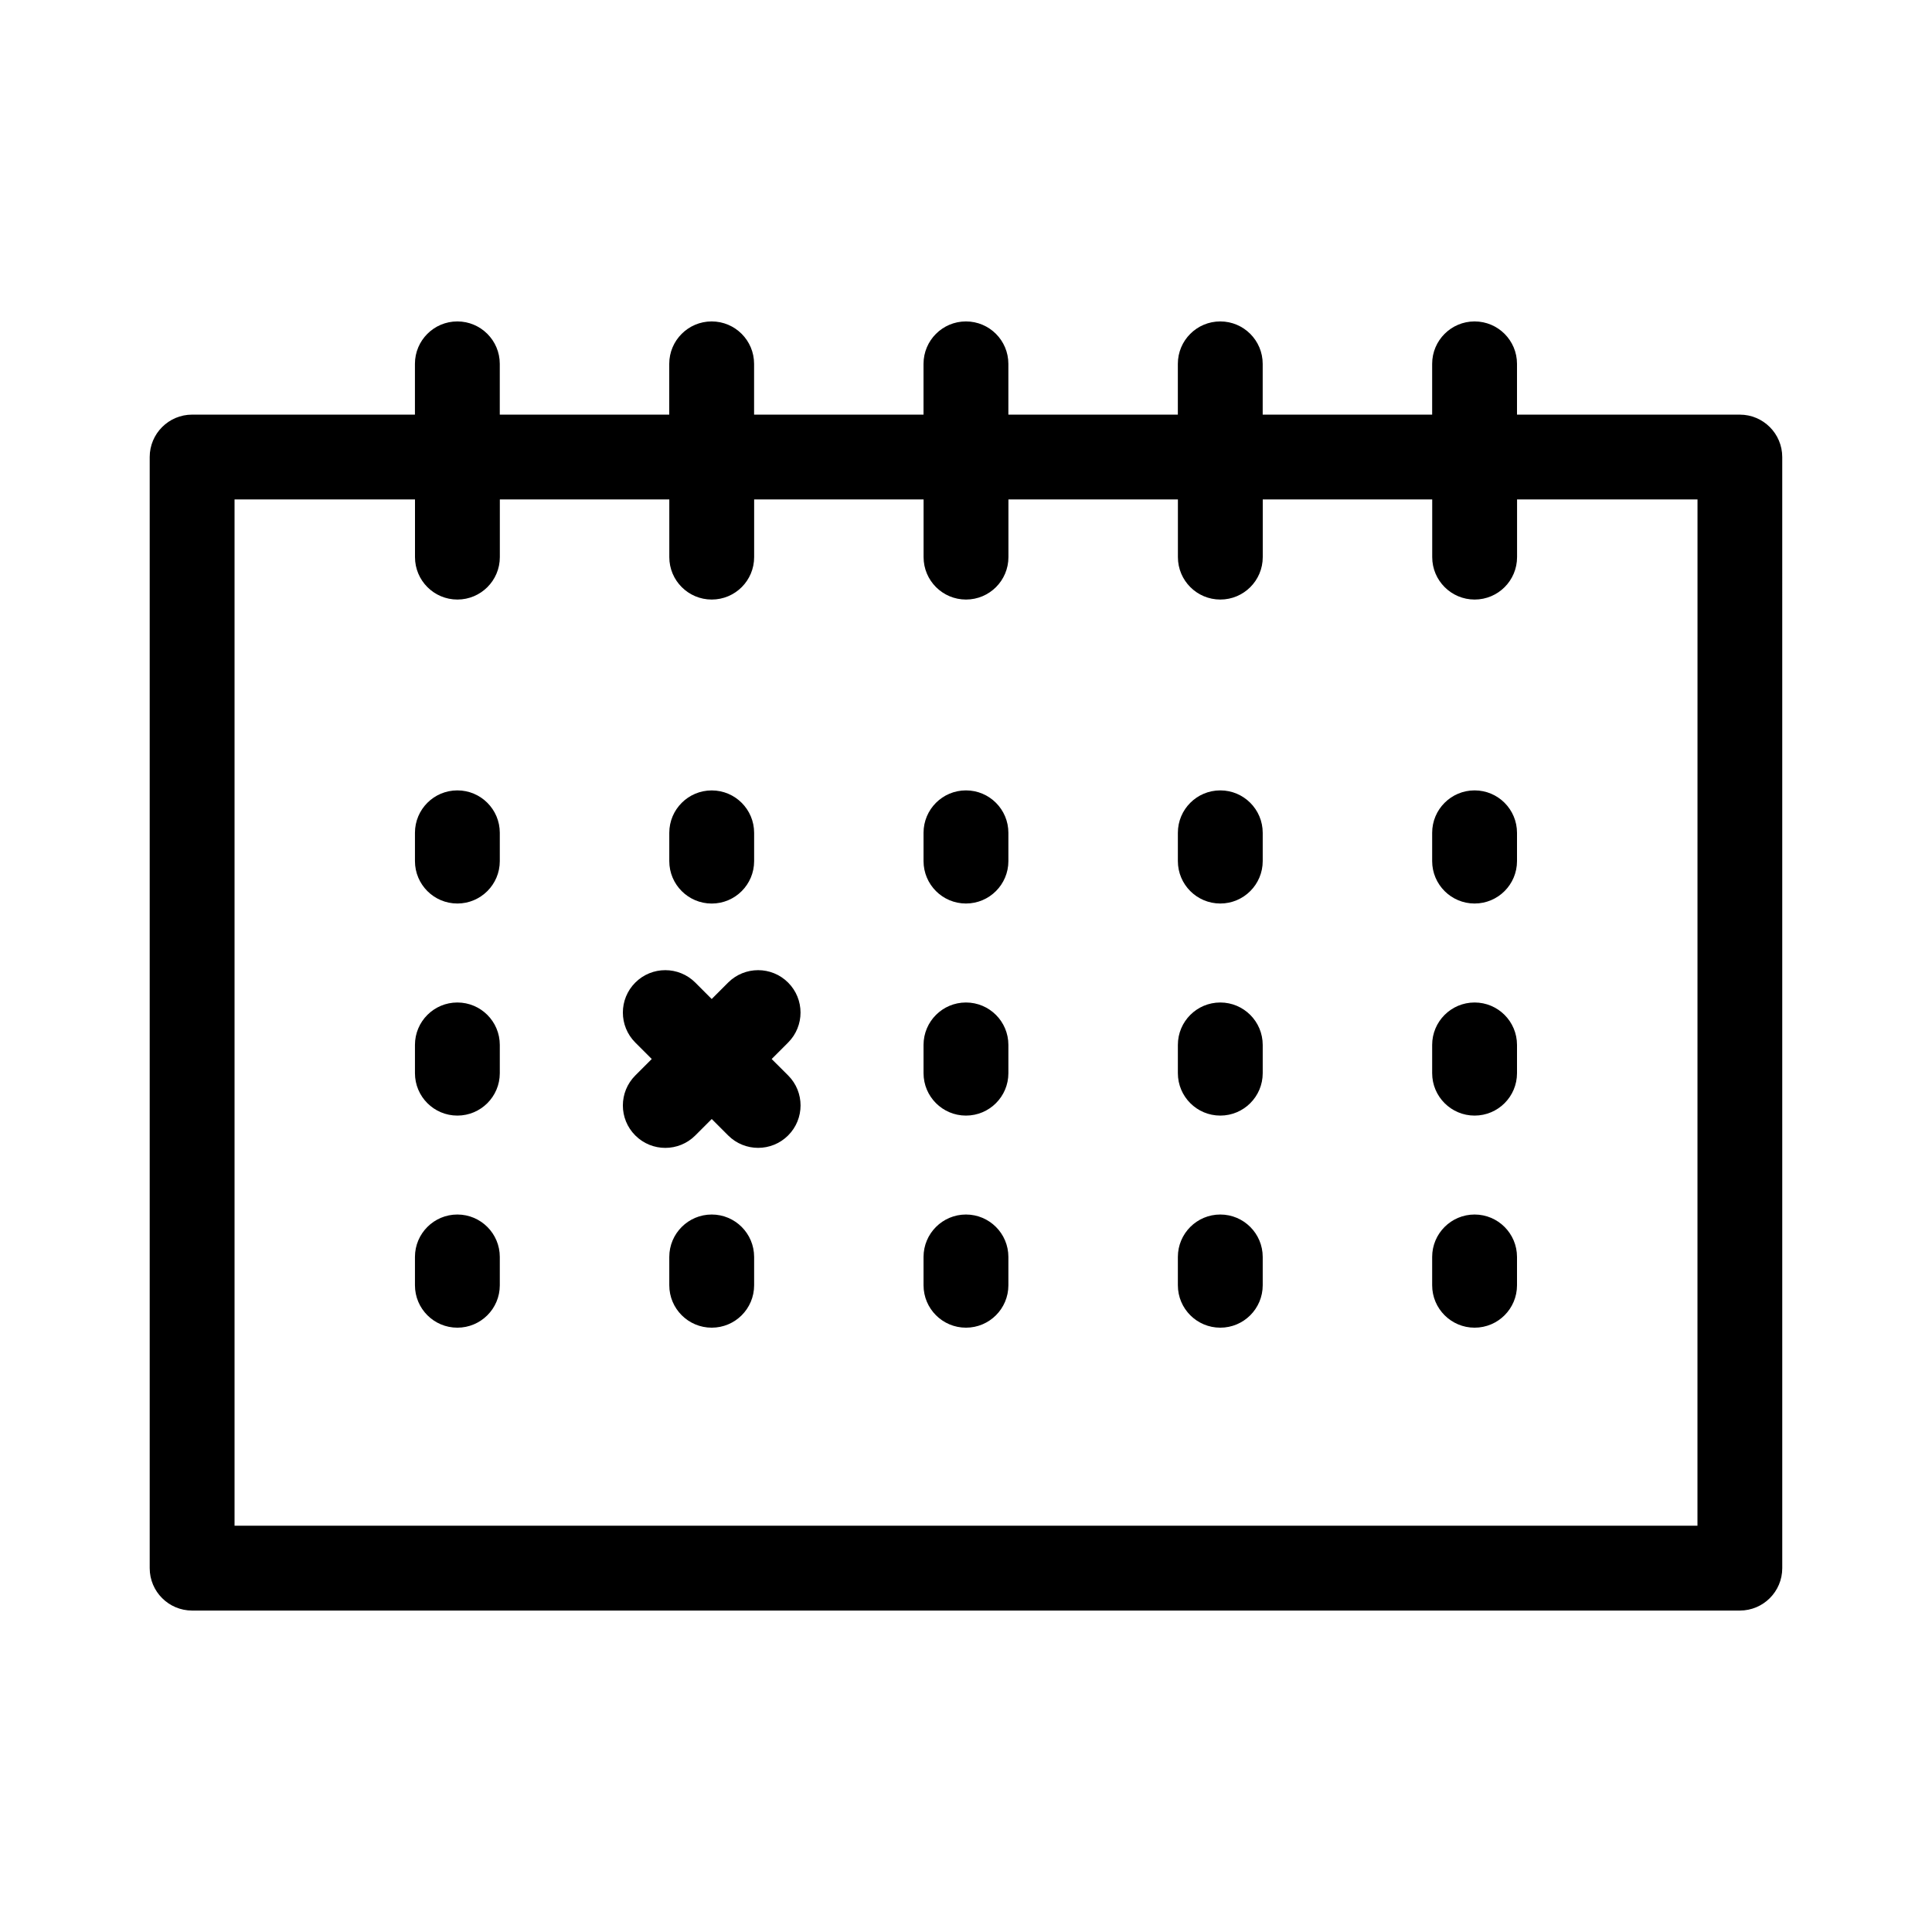
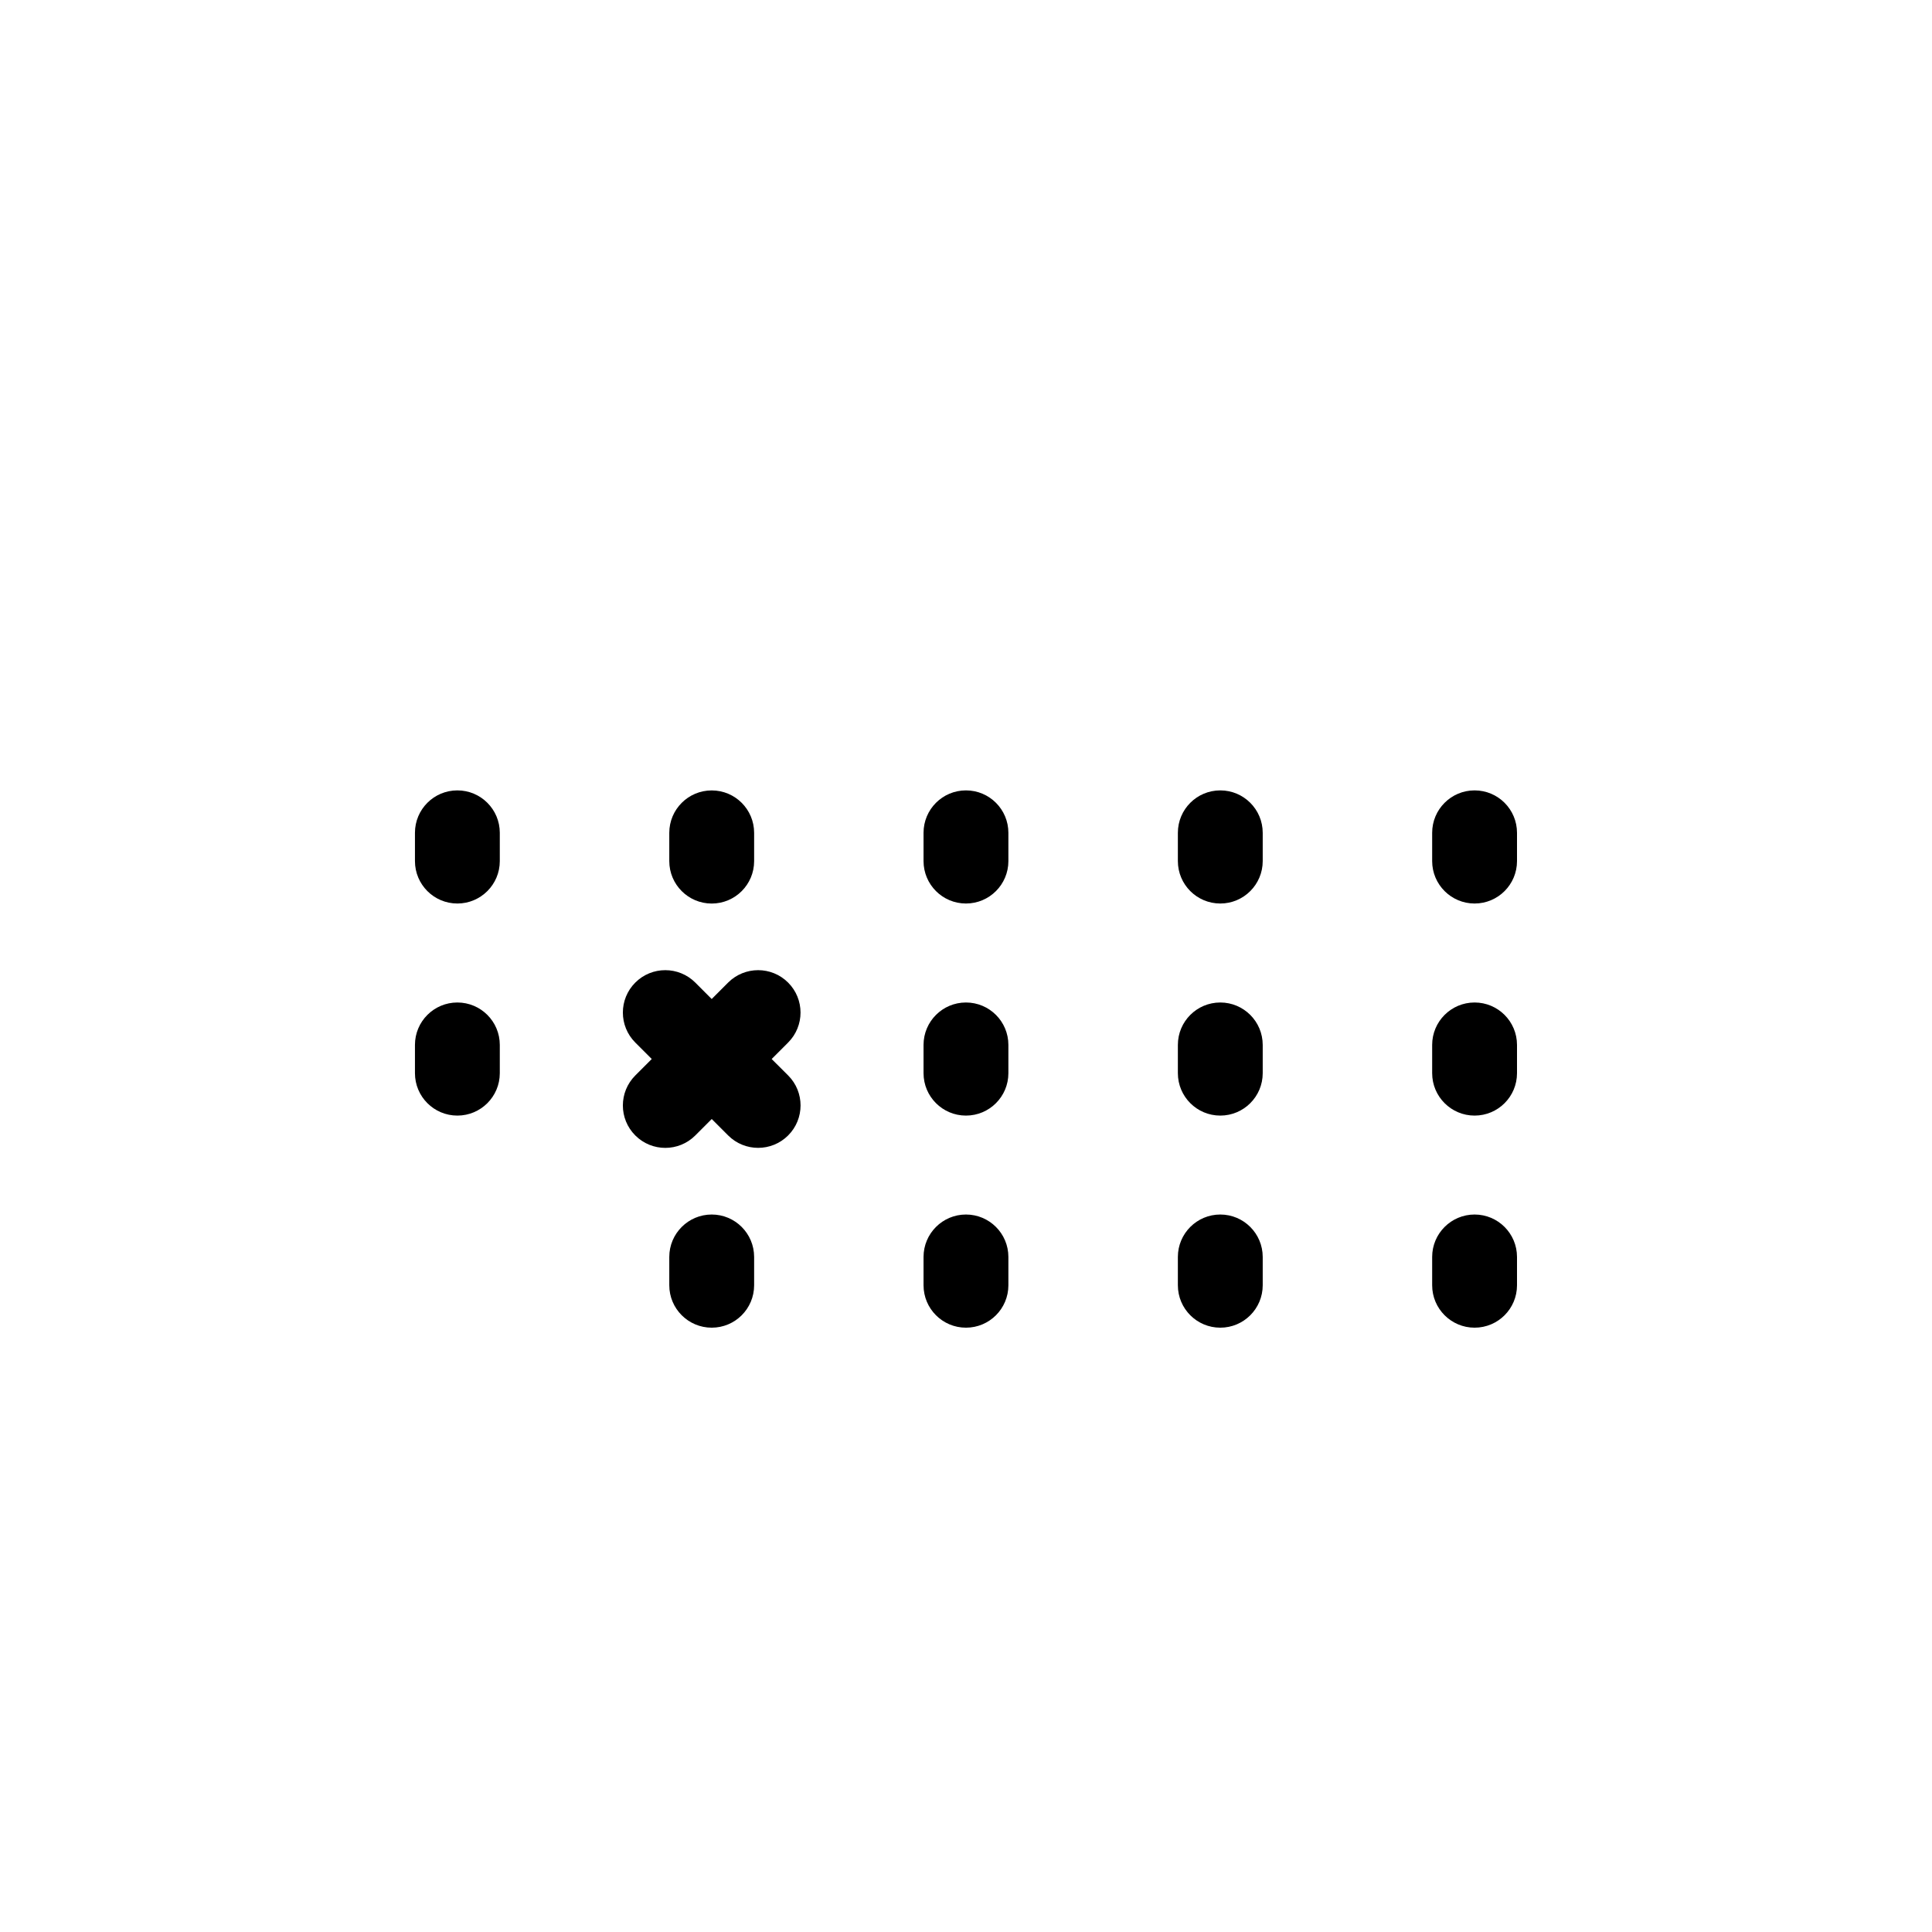
<svg xmlns="http://www.w3.org/2000/svg" fill="#000000" width="800px" height="800px" version="1.1" viewBox="144 144 512 512">
  <g>
-     <path d="m605.08 253.88h-59.059v-13.457c0-6.203-5.027-11.242-11.242-11.242-6.203 0-11.242 5.039-11.242 11.242v13.457h-44.91v-13.457c0-6.203-5.039-11.242-11.242-11.242-6.215 0-11.242 5.039-11.242 11.242v13.457h-44.914v-13.457c0-6.203-5.031-11.242-11.242-11.242-6.207 0-11.242 5.039-11.242 11.242v13.457h-44.902v-13.457c0-6.203-5.027-11.242-11.242-11.242-6.203 0-11.242 5.039-11.242 11.242v13.457h-44.91v-13.457c0-6.203-5.039-11.242-11.242-11.242-6.215 0-11.242 5.039-11.242 11.242v13.457h-59.047c-6.203 0-11.242 5.039-11.242 11.242v294.45c0 6.215 5.039 11.242 11.242 11.242h410.16c6.203 0 11.242-5.027 11.242-11.242l-0.004-294.45c0-6.199-5.039-11.238-11.238-11.238zm-11.242 294.45h-387.68v-271.97h47.82v15.285c0 6.207 5.027 11.242 11.242 11.242 6.203 0 11.242-5.031 11.242-11.242v-15.285h44.91v15.285c0 6.207 5.039 11.242 11.242 11.242 6.215 0 11.242-5.031 11.242-11.242v-15.285h44.902v15.285c0 6.207 5.031 11.242 11.242 11.242 6.207 0 11.242-5.031 11.242-11.242v-15.285h44.914v15.285c0 6.207 5.027 11.242 11.242 11.242 6.203 0 11.242-5.031 11.242-11.242v-15.285h44.91v15.285c0 6.207 5.039 11.242 11.242 11.242 6.215 0 11.242-5.031 11.242-11.242v-15.285h47.82l-0.012 271.97z" />
    <path d="m265.21 353.46c-6.215 0-11.242 5.031-11.242 11.242v7.496c0 6.207 5.027 11.242 11.242 11.242 6.203 0 11.242-5.035 11.242-11.242v-7.496c0-6.211-5.039-11.242-11.242-11.242z" />
    <path d="m332.61 383.45c6.215 0 11.242-5.035 11.242-11.242v-7.496c0-6.207-5.027-11.242-11.242-11.242-6.203 0-11.242 5.031-11.242 11.242v7.496c0 6.207 5.039 11.242 11.242 11.242z" />
    <path d="m399.99 353.46c-6.207 0-11.242 5.031-11.242 11.242v7.496c0 6.207 5.031 11.242 11.242 11.242 6.207 0 11.242-5.035 11.242-11.242v-7.496c0-6.211-5.035-11.242-11.242-11.242z" />
    <path d="m467.39 353.46c-6.215 0-11.242 5.031-11.242 11.242v7.496c0 6.207 5.027 11.242 11.242 11.242 6.203 0 11.242-5.035 11.242-11.242v-7.496c-0.004-6.211-5.039-11.242-11.242-11.242z" />
    <path d="m534.78 353.46c-6.203 0-11.242 5.031-11.242 11.242v7.496c0 6.207 5.039 11.242 11.242 11.242 6.215 0 11.242-5.035 11.242-11.242v-7.496c-0.004-6.211-5.031-11.242-11.242-11.242z" />
    <path d="m265.21 409.67c-6.215 0-11.242 5.031-11.242 11.242v7.488c0 6.207 5.027 11.242 11.242 11.242 6.203 0 11.242-5.031 11.242-11.242v-7.488c0-6.207-5.039-11.242-11.242-11.242z" />
    <path d="m348.5 424.65 4.359-4.363c4.387-4.391 4.387-11.504-0.004-15.895-4.387-4.387-11.504-4.379-15.895 0l-4.352 4.359-4.352-4.359c-4.391-4.379-11.504-4.387-15.895 0-4.391 4.391-4.391 11.504-0.004 15.895l4.363 4.363-4.363 4.363c-4.387 4.391-4.387 11.512 0.004 15.895 2.195 2.195 5.07 3.293 7.949 3.293 2.875 0 5.754-1.098 7.949-3.293l4.359-4.359 4.348 4.352c2.195 2.195 5.07 3.293 7.949 3.293 2.875 0 5.754-1.098 7.949-3.289 4.391-4.391 4.391-11.512 0.004-15.902z" />
    <path d="m399.99 409.67c-6.207 0-11.242 5.031-11.242 11.242v7.488c0 6.207 5.031 11.242 11.242 11.242 6.207 0 11.242-5.031 11.242-11.242v-7.488c0-6.207-5.035-11.242-11.242-11.242z" />
    <path d="m467.39 409.67c-6.215 0-11.242 5.031-11.242 11.242v7.488c0 6.207 5.027 11.242 11.242 11.242 6.203 0 11.242-5.031 11.242-11.242v-7.488c-0.004-6.207-5.039-11.242-11.242-11.242z" />
    <path d="m534.78 409.67c-6.203 0-11.242 5.031-11.242 11.242v7.488c0 6.207 5.039 11.242 11.242 11.242 6.215 0 11.242-5.031 11.242-11.242v-7.488c-0.004-6.207-5.031-11.242-11.242-11.242z" />
-     <path d="m265.21 465.86c-6.215 0-11.242 5.039-11.242 11.242v7.504c0 6.207 5.027 11.242 11.242 11.242 6.203 0 11.242-5.031 11.242-11.242v-7.504c0-6.203-5.039-11.242-11.242-11.242z" />
    <path d="m332.61 465.86c-6.203 0-11.242 5.039-11.242 11.242v7.504c0 6.207 5.039 11.242 11.242 11.242 6.215 0 11.242-5.031 11.242-11.242v-7.504c-0.004-6.203-5.031-11.242-11.242-11.242z" />
    <path d="m399.99 465.86c-6.207 0-11.242 5.039-11.242 11.242v7.504c0 6.207 5.031 11.242 11.242 11.242 6.207 0 11.242-5.031 11.242-11.242v-7.504c0-6.203-5.035-11.242-11.242-11.242z" />
    <path d="m467.39 465.86c-6.215 0-11.242 5.039-11.242 11.242v7.504c0 6.207 5.027 11.242 11.242 11.242 6.203 0 11.242-5.031 11.242-11.242v-7.504c-0.004-6.203-5.039-11.242-11.242-11.242z" />
    <path d="m534.78 465.86c-6.203 0-11.242 5.039-11.242 11.242v7.504c0 6.207 5.039 11.242 11.242 11.242 6.215 0 11.242-5.031 11.242-11.242v-7.504c-0.004-6.203-5.031-11.242-11.242-11.242z" />
  </g>
</svg>